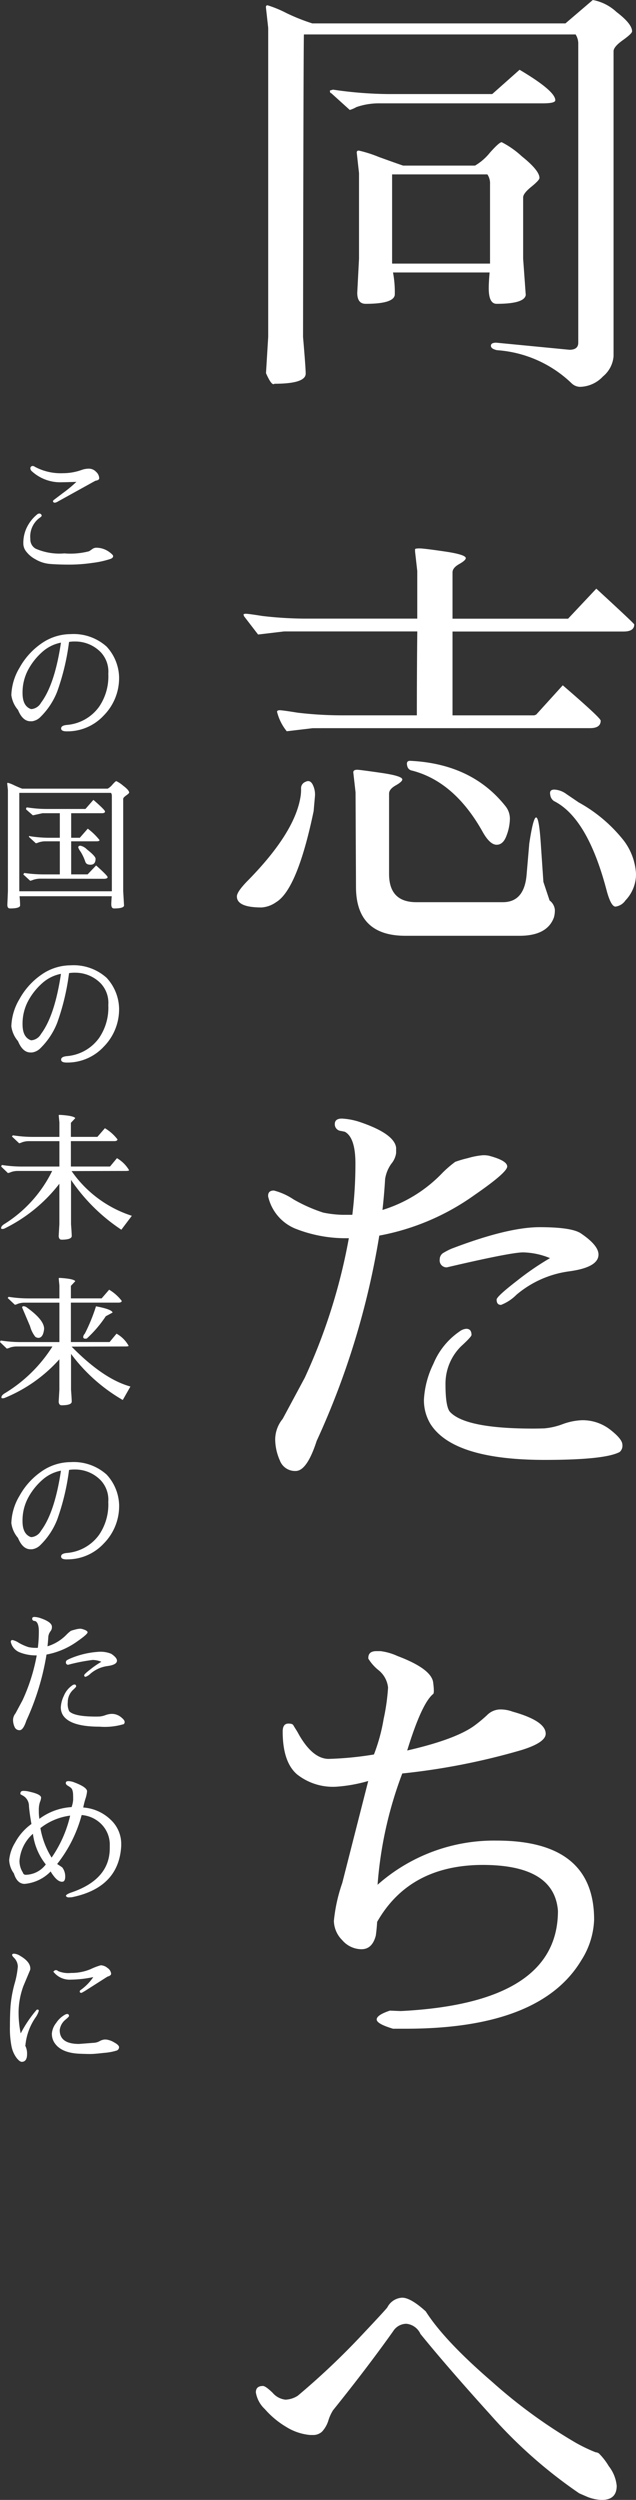
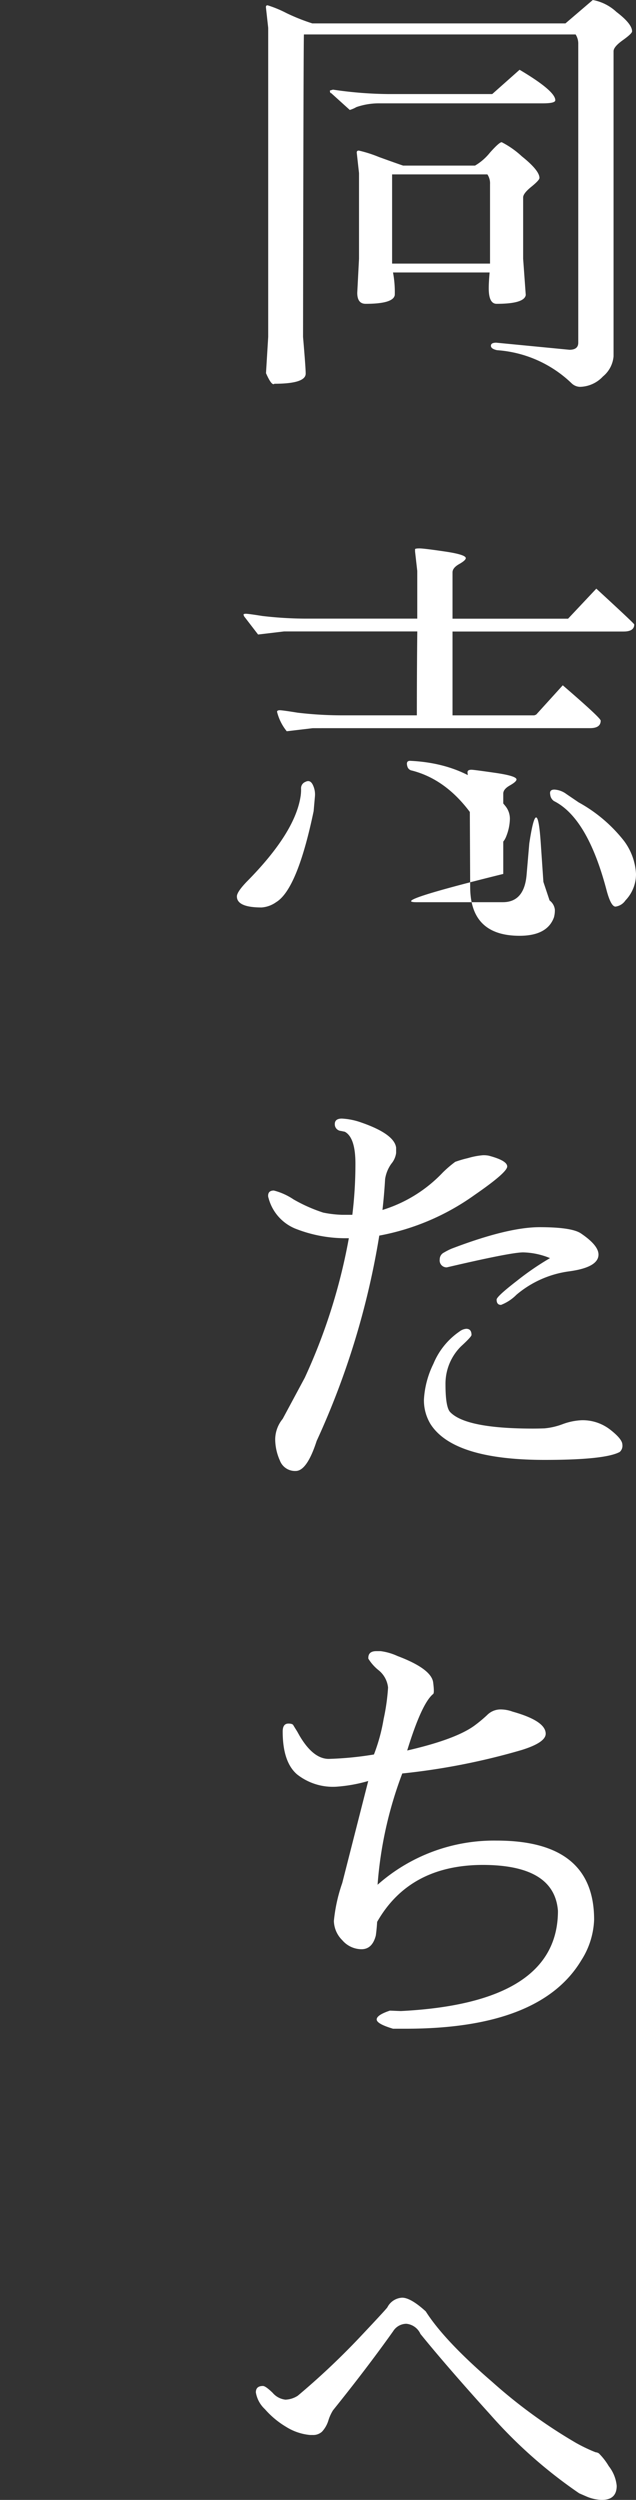
<svg xmlns="http://www.w3.org/2000/svg" width="80.759" height="317.016" viewBox="0 0 80.759 317.016">
  <rect x="0" y="0" width="80.759" height="317.016" fill="#333333" stroke="none" />
  <g id="グループ_660" data-name="グループ 660" transform="translate(-1938.58 926.416)">
    <g id="グループ_659" data-name="グループ 659" transform="translate(1383.875 -1133)">
-       <path id="パス_3133" data-name="パス 3133" d="M-17.08-2.688q.336,3.92.336,4.648,0,1.288-3.976,1.288a.161.161,0,0,1-.112.056q-.336,0-.952-1.4l.28-4.592v-39.2l-.28-2.52q-.056-.336.2-.336a14.4,14.4,0,0,1,2.38.98,25.1,25.1,0,0,0,3.3,1.316H16.24l3.472-2.968a5.993,5.993,0,0,1,3,1.512Q24.7-42.392,24.7-41.44q0,.28-1.176,1.12t-1.176,1.4v38.7A3.7,3.7,0,0,1,21,2.324,4.1,4.1,0,0,1,18.088,3.64a1.584,1.584,0,0,1-1.064-.448,15.169,15.169,0,0,0-9.464-4.2q-.784-.168-.784-.56t.672-.392l9.3.9q1.12,0,1.12-.9V-39.816a2.171,2.171,0,0,0-.336-1.232h-34.5Q-17.024-40.824-17.08-2.688ZM6.664-22.064A2.012,2.012,0,0,0,6.328-23.3h-12.1v11.312H6.664ZM7.5-6.888Q6.5-6.888,6.5-8.848q0-.784.112-2.016H-5.656a13.456,13.456,0,0,1,.224,2.856q-.168,1.12-3.7,1.12-1.064,0-1.064-1.4l.224-4.312V-23.464l-.28-2.52q-.056-.336.252-.336a16.238,16.238,0,0,1,2.548.812q2.24.812,3.08,1.092H4.76a6.9,6.9,0,0,0,1.9-1.652q1.176-1.316,1.484-1.316A11.349,11.349,0,0,1,10.7-25.592q2.24,1.792,2.24,2.744,0,.28-1.036,1.12t-1.036,1.344V-12.6L11.2-8.008Q11.032-6.888,7.5-6.888Zm5.88-25.424H-7.336a8.781,8.781,0,0,0-2.968.476,4.012,4.012,0,0,1-.84.364L-13.5-33.6q-.168,0-.168-.336l.392-.112a50.3,50.3,0,0,0,6.944.56H6.944l3.472-3.08q4.536,2.688,4.536,3.864Q14.952-32.312,13.384-32.312ZM-2.688,68.992H8.288q2.744,0,3.024-3.528l.336-3.92q.5-3.3.868-3.3t.588,3.248l.336,4.928.784,2.352a1.69,1.69,0,0,1,.672,1.176,3.5,3.5,0,0,1-.112.952q-.84,2.352-4.368,2.352h-14.5q-6.216,0-6.272-6.1l-.056-12.1-.28-2.464q-.056-.392.5-.392.28,0,3,.392t2.716.84q0,.28-.84.756t-.84,1.036V65.408Q-6.16,68.992-2.688,68.992ZM14.784,56.168a1.105,1.105,0,0,1-.476-.812q-.14-.644.532-.644a2.811,2.811,0,0,1,1.512.56l1.568,1.064a18.849,18.849,0,0,1,5.768,4.9A7.683,7.683,0,0,1,25.2,65.408a4.806,4.806,0,0,1-1.344,3.36,1.807,1.807,0,0,1-1.26.784q-.588,0-1.148-2.128Q19.04,58.3,14.784,56.168Zm-32.2-.448a5.429,5.429,0,0,0,.084-1.176.858.858,0,0,1,.56-.812q.588-.308.924.364a2.757,2.757,0,0,1,.28,1.456l-.168,1.9q-2.072,9.912-4.76,11.536a3.62,3.62,0,0,1-1.848.672q-3.136,0-3.136-1.4,0-.56,1.232-1.848Q-18.2,60.312-17.416,55.72ZM-3.248,52.3a.712.712,0,0,1-.56-.448q-.28-.84.392-.784,7.84.392,12.1,5.824a2.541,2.541,0,0,1,.5,1.568,6.278,6.278,0,0,1-.42,2.072q-.42,1.176-1.26,1.176T5.768,60.144Q2.184,53.7-3.248,52.3Zm-12.6-5.376-3.3.392a6.35,6.35,0,0,1-1.232-2.464q0-.224.42-.2t2.184.308a48.076,48.076,0,0,0,6.02.336h9.128q0-5.768.056-10.64H-19.488l-3.3.392-1.68-2.184a.68.68,0,0,1-.168-.336q0-.112.308-.112t2.072.28a48.074,48.074,0,0,0,6.02.336H-2.576s0-2.016,0-6.048l-.28-2.464v-.28q0-.112.56-.112t3.22.392q2.66.392,2.66.84,0,.28-.84.756T1.9,27.16v5.88H16.576l3.584-3.808q4.816,4.424,4.816,4.536,0,.9-1.344.9H1.9V45.3h10.36a.982.982,0,0,0,.28-.112l3.36-3.7q4.816,4.144,4.816,4.48,0,.952-1.344.952ZM-12.264,98a.845.845,0,0,1-.784-.868q0-.7.9-.7a8.653,8.653,0,0,1,2.464.5q4.2,1.456,4.424,3.192v.672a2.691,2.691,0,0,1-.616,1.372,4.508,4.508,0,0,0-.784,1.932q-.112,1.96-.336,3.92a17.731,17.731,0,0,0,7.672-4.76A15.008,15.008,0,0,1,2.24,101.92a14.092,14.092,0,0,1,1.624-.476,9.359,9.359,0,0,1,1.9-.364,3.336,3.336,0,0,1,.728.056q2.352.616,2.352,1.372T4.7,106.12a30.253,30.253,0,0,1-12.1,5.152,100.888,100.888,0,0,1-7.952,26.04q-1.232,3.808-2.66,3.808a2.051,2.051,0,0,1-2.016-1.344,6.659,6.659,0,0,1-.588-2.688,4.157,4.157,0,0,1,.952-2.576l2.8-5.208a73.174,73.174,0,0,0,5.6-17.7h-.336a17.328,17.328,0,0,1-6.5-1.232,5.783,5.783,0,0,1-3.36-3.864.921.921,0,0,1-.056-.28q0-.672.728-.672a8.1,8.1,0,0,1,2.492,1.12,19.8,19.8,0,0,0,3.78,1.68,13.973,13.973,0,0,0,2.408.28h1.288a53.249,53.249,0,0,0,.392-6.5q0-3.3-1.344-4.032ZM14.28,114.128a9.379,9.379,0,0,0-3.416-.728q-1.568,0-9.688,1.9a.877.877,0,0,1-.9-1.008.958.958,0,0,1,.532-.868,8.888,8.888,0,0,1,.924-.476q7.168-2.744,11.228-2.744t5.236.784q2.24,1.512,2.24,2.688,0,1.624-3.724,2.128a13.033,13.033,0,0,0-6.692,2.968,5.628,5.628,0,0,1-1.96,1.288q-.56,0-.56-.672,0-.392,2.576-2.38A35.287,35.287,0,0,1,14.28,114.128Zm-10.64,8.96q.672,0,.672.784,0,.224-1.344,1.456a6.667,6.667,0,0,0-1.96,4.816q0,2.8.56,3.472,1.96,2.128,10.528,2.128.672,0,1.484-.028a8.709,8.709,0,0,0,2.3-.532,7.944,7.944,0,0,1,2.436-.5,5.693,5.693,0,0,1,3.612,1.2q1.54,1.2,1.54,1.9a1.044,1.044,0,0,1-.336.924q-1.848,1.008-9.52,1.008-11.592,0-14.5-4.536a5.793,5.793,0,0,1-.84-3.136,11.7,11.7,0,0,1,1.2-4.508A9.247,9.247,0,0,1,2.8,123.424,1.633,1.633,0,0,1,3.64,123.088ZM-7.84,200.032q-.448,1.736-1.82,1.736A3.242,3.242,0,0,1-12.1,200.62a3.545,3.545,0,0,1-1.064-2.436,20.651,20.651,0,0,1,1.064-4.816l3.3-12.936a19.152,19.152,0,0,1-4.088.728,7.34,7.34,0,0,1-4.956-1.568q-1.82-1.568-1.82-5.432,0-1.008.728-1.008.5,0,.616.2t.5.812l.28.5q1.736,2.968,3.724,2.968a42.067,42.067,0,0,0,5.74-.56,22.862,22.862,0,0,0,1.232-4.508,26.268,26.268,0,0,0,.56-3.976A3.246,3.246,0,0,0-7.5,166.376a5.711,5.711,0,0,1-1.288-1.456q-.056-.952,1.008-.952h.56a7.4,7.4,0,0,1,2.128.616q4.312,1.624,4.536,3.36.168,1.344,0,1.456-1.456,1.176-3.3,7.168,6.1-1.4,8.512-3.136a18.226,18.226,0,0,0,1.624-1.344,2.407,2.407,0,0,1,1.652-.728,4.411,4.411,0,0,1,1.6.28q4.2,1.176,4.2,2.8,0,1.12-3.08,2.072A85.406,85.406,0,0,1-4.48,179.48a50.181,50.181,0,0,0-3.136,14.112,22.312,22.312,0,0,1,15.12-5.6q12.376,0,12.376,10.024a10.2,10.2,0,0,1-1.624,5.152q-5.208,8.68-22.288,8.68H-5.656q-2.072-.616-2.072-1.176t1.68-1.12q1.288.056,1.4.056Q15.288,208.6,15.288,196.9q-.448-5.824-9.576-5.824H5.656q-9.24.056-13.328,7.224Q-7.728,199.248-7.84,200.032Zm-8.008,63.336h-.336a6.917,6.917,0,0,1-3.052-1.036,11.156,11.156,0,0,1-2.688-2.24,3.737,3.737,0,0,1-1.148-2.128q0-.812.9-.812.336,0,1.232.868a2.5,2.5,0,0,0,1.624.868,3.081,3.081,0,0,0,1.568-.5,93.717,93.717,0,0,0,7.672-7.2q3.36-3.556,3.7-4a2.235,2.235,0,0,1,1.876-1.232q1.092,0,3,1.736,2.352,3.7,8.428,8.932a65.122,65.122,0,0,0,10.668,7.756,20.692,20.692,0,0,0,2.464,1.176.918.918,0,0,1,.42.14,8.079,8.079,0,0,1,1.26,1.624,4.767,4.767,0,0,1,1.008,2.492q0,1.792-1.9,1.792a5.4,5.4,0,0,1-1.96-.448l-.9-.392a60.351,60.351,0,0,1-11.228-9.912q-5.572-6.16-8.932-10.3a2.187,2.187,0,0,0-1.792-1.288,2,2,0,0,0-1.68.952Q-8.9,254.8-13.272,260.232a5.383,5.383,0,0,0-.588,1.288,3.681,3.681,0,0,1-.812,1.428A1.65,1.65,0,0,1-15.848,263.368Z" transform="translate(610.265 252)" fill="#fff" />
-       <path id="パス_3134" data-name="パス 3134" d="M5.706-1.962q.378.288.378.432,0,.234-.342.36a11.885,11.885,0,0,1-2.268.5A20.434,20.434,0,0,1,.54-.45q-1.386,0-2.421-.081a4.33,4.33,0,0,1-1.9-.594,3.642,3.642,0,0,1-1.2-1.017,1.658,1.658,0,0,1-.333-.864A4.519,4.519,0,0,1-4.932-5.04,4.931,4.931,0,0,1-3.6-6.786a.533.533,0,0,1,.306-.144.3.3,0,0,1,.216.09.267.267,0,0,1,.09.189q0,.1-.324.315A2.942,2.942,0,0,0-4.428-3.708a1.333,1.333,0,0,0,.684,1.242,7.527,7.527,0,0,0,3.636.594,9.38,9.38,0,0,0,3.132-.27q.18-.108.414-.279a.864.864,0,0,1,.522-.171h.018A2.816,2.816,0,0,1,5.706-1.962ZM1.422-10.944Q.5-10.908-.7-10.89a5.356,5.356,0,0,1-3.564-1.422.521.521,0,0,1-.162-.333.3.3,0,0,1,.09-.234.3.3,0,0,1,.207-.081.531.531,0,0,1,.279.108,6.935,6.935,0,0,0,3.564.81,6.974,6.974,0,0,0,2.376-.414,2.742,2.742,0,0,1,.936-.162,1.251,1.251,0,0,1,.891.4,1.145,1.145,0,0,1,.4.81q0,.252-.486.324L-.882-8.478A1.288,1.288,0,0,1-1.3-8.3q-.234,0-.252-.2,0-.072.144-.18L-.324-9.5A16.423,16.423,0,0,0,1.422-10.944ZM-.54,9.444a4.965,4.965,0,0,0-2.412,1.215,8.148,8.148,0,0,0-1.773,2.259,6.124,6.124,0,0,0-.693,2.934q0,1.638,1.062,2.016h.108a1.551,1.551,0,0,0,1.17-.792Q-1.332,14.754-.54,9.444Zm.72,11.25q-.7,0-.7-.369t.7-.441A5.6,5.6,0,0,0,4.3,17.58,6.814,6.814,0,0,0,5.472,13.4a3.607,3.607,0,0,0-.936-2.718A4.518,4.518,0,0,0,1.26,9.3H1.044a4.034,4.034,0,0,0-.558.054,29.6,29.6,0,0,1-1.512,6.318,9.249,9.249,0,0,1-2.106,3.186,1.853,1.853,0,0,1-1.08.558h-.2q-.99,0-1.584-1.44A3.6,3.6,0,0,1-6.84,16.1v-.018A7.156,7.156,0,0,1-5.8,12.63,9.065,9.065,0,0,1-3.06,9.579,6.5,6.5,0,0,1,.684,8.364,6.266,6.266,0,0,1,5.256,9.948,5.938,5.938,0,0,1,6.84,13.764a6.751,6.751,0,0,1-1.953,4.923A6.282,6.282,0,0,1,.306,20.694Zm5.742,8.2a.647.647,0,0,0-.108-.4H-5.832V40.974H5.922ZM-7.362,27.33q-.018-.108.09-.108a4.168,4.168,0,0,1,.819.324q.711.324.981.414H5.4a2.219,2.219,0,0,0,.612-.531q.378-.423.477-.423a4.06,4.06,0,0,1,.864.576q.765.576.765.882,0,.09-.378.36t-.378.432v11.7l.108,1.836q-.054.36-1.278.36-.342,0-.342-.54,0-.2.054-1.008H-5.8a11.553,11.553,0,0,1,.072,1.188q-.054.36-1.278.36-.342,0-.342-.45l.072-1.746V28.14ZM4.68,31.074H.756v3.114h1.1l1.008-1.152a7.915,7.915,0,0,1,1.494,1.449q0,.153-.4.153H.756v4.194H2.844L3.924,37.7q1.458,1.3,1.458,1.485t-.414.207l-8.208-.018a3.073,3.073,0,0,0-.837.153,1.991,1.991,0,0,1-.369.117l-.882-.81a1.638,1.638,0,0,0,.126-.18,17.5,17.5,0,0,0,2.466.18H-.684V34.638H-2.52a2.733,2.733,0,0,0-.837.135,1.992,1.992,0,0,1-.369.117l-.882-.81q.018-.18.126-.09a15.647,15.647,0,0,0,2.466.2H-.684V31.074h-2.2l-1.224.27-.846-.738q-.054-.216.108-.27a15.647,15.647,0,0,0,2.466.2h4.95l1.008-1.152q1.476,1.278,1.476,1.476Q5.04,31.074,4.68,31.074ZM1.656,35.43q0-.234.27-.234a1.631,1.631,0,0,1,.828.468q1.1.864,1.1,1.188,0,.756-.648.756-.522,0-.648-.36a6.138,6.138,0,0,0-.594-1.278A2.293,2.293,0,0,1,1.656,35.43ZM-.54,51.444a4.965,4.965,0,0,0-2.412,1.215,8.148,8.148,0,0,0-1.773,2.259,6.124,6.124,0,0,0-.693,2.934q0,1.638,1.062,2.016h.108a1.551,1.551,0,0,0,1.17-.792Q-1.332,56.754-.54,51.444Zm.72,11.25q-.7,0-.7-.369t.7-.441A5.6,5.6,0,0,0,4.3,59.58,6.814,6.814,0,0,0,5.472,55.4a3.607,3.607,0,0,0-.936-2.718A4.518,4.518,0,0,0,1.26,51.3H1.044a4.034,4.034,0,0,0-.558.054,29.6,29.6,0,0,1-1.512,6.318,9.249,9.249,0,0,1-2.106,3.186,1.853,1.853,0,0,1-1.08.558h-.2q-.99,0-1.584-1.44A3.6,3.6,0,0,1-6.84,58.1v-.018A7.156,7.156,0,0,1-5.8,54.63,9.065,9.065,0,0,1-3.06,51.579,6.5,6.5,0,0,1,.684,50.364a6.266,6.266,0,0,1,4.572,1.584A5.938,5.938,0,0,1,6.84,55.764a6.751,6.751,0,0,1-1.953,4.923A6.282,6.282,0,0,1,.306,62.694Zm.558,20.5q.09,1.188.09,1.494,0,.468-1.3.468-.306,0-.36-.432l.09-1.53V78.06a19.816,19.816,0,0,1-7.02,5.706q-.378.09-.378-.072,0-.27.414-.522A16.493,16.493,0,0,0-1.656,76.44H-6.03a2.6,2.6,0,0,0-.855.144,1.66,1.66,0,0,1-.387.126l-.864-.828q.036-.09.09-.2a16.268,16.268,0,0,0,2.52.2H-.738V72.66H-4.626a2.593,2.593,0,0,0-.873.153,1.181,1.181,0,0,1-.351.117l-.918-.864.126-.144a16.268,16.268,0,0,0,2.52.2H-.738V70.284l-.09-.9a.106.106,0,0,1,.09-.054h.09q1.728.108,1.926.414l-.558.594V72.12H4.086l.954-1.1a5.674,5.674,0,0,1,1.6,1.422q-.036.216-.4.216H.72v3.222H5.688L6.57,74.82A4.253,4.253,0,0,1,8.1,76.332q.036.108-.414.108L.81,76.458a14.879,14.879,0,0,0,7.65,5.67L7.128,83.892a23.092,23.092,0,0,1-6.39-6.318Zm0,21q.09,1.188.09,1.494,0,.468-1.3.468-.306,0-.36-.432l.09-1.53v-3.87a18.888,18.888,0,0,1-6.984,4.914q-.378.09-.378-.072,0-.27.414-.522A18.443,18.443,0,0,0-1.62,98.7H-6.174a2.6,2.6,0,0,0-.855.144,1.66,1.66,0,0,1-.387.126l-.864-.828q.036-.09.09-.2a16.268,16.268,0,0,0,2.52.2H-.738v-5H-5.166a2.593,2.593,0,0,0-.873.153,1.181,1.181,0,0,1-.351.117l-.918-.864.126-.144a16.268,16.268,0,0,0,2.52.2H-.738V90.96l-.09-.9a.106.106,0,0,1,.09-.054h.09q1.728.108,1.926.414l-.558.594V92.6H4.626l.954-1.1a5.674,5.674,0,0,1,1.6,1.422q-.036.216-.4.216H.72v5H5.634l.882-1.062a3.935,3.935,0,0,1,1.53,1.53q.036.09-.414.09L.81,98.718q4.05,4.122,7.47,5.058l-.972,1.71a21.672,21.672,0,0,1-6.57-5.85Zm-6.21-10.44a.172.172,0,0,1,.2-.162.83.83,0,0,1,.45.2q2.142,1.548,2.142,2.664a.669.669,0,0,1-.018.162q-.144.99-.72.99a.743.743,0,0,1-.378-.135,3.714,3.714,0,0,1-.666-1.341Zm8.028,3.96q-.27,0-.27-.234a.675.675,0,0,1,.2-.4,22.244,22.244,0,0,0,1.422-3.474q2.016.378,2.106.792l-.864.468a15.151,15.151,0,0,1-2.412,2.826A1.131,1.131,0,0,1,2.556,97.71Zm-3.1,16.734a4.965,4.965,0,0,0-2.412,1.215,8.148,8.148,0,0,0-1.773,2.259,6.124,6.124,0,0,0-.693,2.934q0,1.638,1.062,2.016h.108a1.551,1.551,0,0,0,1.17-.792Q-1.332,119.754-.54,114.444Zm.72,11.25q-.7,0-.7-.369t.7-.441a5.6,5.6,0,0,0,4.122-2.3,6.814,6.814,0,0,0,1.17-4.176,3.607,3.607,0,0,0-.936-2.718A4.518,4.518,0,0,0,1.26,114.3H1.044a4.033,4.033,0,0,0-.558.054,29.6,29.6,0,0,1-1.512,6.318,9.249,9.249,0,0,1-2.106,3.186,1.853,1.853,0,0,1-1.08.558h-.2q-.99,0-1.584-1.44A3.6,3.6,0,0,1-6.84,121.1v-.018A7.156,7.156,0,0,1-5.8,117.63a9.065,9.065,0,0,1,2.745-3.051,6.5,6.5,0,0,1,3.744-1.215,6.266,6.266,0,0,1,4.572,1.584,5.938,5.938,0,0,1,1.584,3.816,6.751,6.751,0,0,1-1.953,4.923,6.282,6.282,0,0,1-4.581,2.007ZM-3.942,133.5a.271.271,0,0,1-.252-.279q0-.225.288-.225a2.781,2.781,0,0,1,.792.162q1.35.468,1.422,1.026v.216a.865.865,0,0,1-.2.441,1.449,1.449,0,0,0-.252.621q-.036.63-.108,1.26a5.7,5.7,0,0,0,2.466-1.53,4.826,4.826,0,0,1,.5-.432,4.53,4.53,0,0,1,.522-.153,3.009,3.009,0,0,1,.612-.117,1.073,1.073,0,0,1,.234.018q.756.2.756.441T1.512,136.11a9.724,9.724,0,0,1-3.888,1.656,32.428,32.428,0,0,1-2.556,8.37q-.4,1.224-.855,1.224a.659.659,0,0,1-.648-.432,2.14,2.14,0,0,1-.189-.864,1.336,1.336,0,0,1,.306-.828l.9-1.674a23.52,23.52,0,0,0,1.8-5.688h-.108a5.57,5.57,0,0,1-2.088-.4,1.859,1.859,0,0,1-1.08-1.242.3.3,0,0,1-.018-.09q0-.216.234-.216a2.6,2.6,0,0,1,.8.36,6.366,6.366,0,0,0,1.215.54,4.492,4.492,0,0,0,.774.09h.414a17.116,17.116,0,0,0,.126-2.088q0-1.062-.432-1.3Zm8.532,5.184a3.015,3.015,0,0,0-1.1-.234,22.867,22.867,0,0,0-3.114.612.282.282,0,0,1-.288-.324.308.308,0,0,1,.171-.279,2.856,2.856,0,0,1,.3-.153,10.939,10.939,0,0,1,3.609-.882,3.551,3.551,0,0,1,1.683.252q.72.486.72.864,0,.522-1.2.684a4.189,4.189,0,0,0-2.151.954,1.809,1.809,0,0,1-.63.414q-.18,0-.18-.216,0-.126.828-.765A11.342,11.342,0,0,1,4.59,138.684Zm-3.42,2.88q.216,0,.216.252,0,.072-.432.468a2.143,2.143,0,0,0-.63,1.548,2.089,2.089,0,0,0,.18,1.116q.63.684,3.384.684.216,0,.477-.009a2.8,2.8,0,0,0,.738-.171,2.554,2.554,0,0,1,.783-.162,1.83,1.83,0,0,1,1.161.387q.495.387.495.612a.336.336,0,0,1-.108.3,8.39,8.39,0,0,1-3.06.324q-3.726,0-4.662-1.458a1.862,1.862,0,0,1-.27-1.008,3.759,3.759,0,0,1,.387-1.449A2.972,2.972,0,0,1,.9,141.672.525.525,0,0,1,1.17,141.564Zm-3.636,22.818A7.8,7.8,0,0,1-4.1,160.494a5.089,5.089,0,0,0-1.71,3.456,2.744,2.744,0,0,0,.432,1.458.357.357,0,0,0,.36.288A3.258,3.258,0,0,0-2.466,164.382Zm4.554-6.264a17.114,17.114,0,0,1-3.114,6.21q.45.288.648.432A1.883,1.883,0,0,1,0,165.921q0,.657-.4.657-.54,0-1.134-.828a3.186,3.186,0,0,1-.306-.468v-.018a5.248,5.248,0,0,1-3.312,1.584q-.954,0-1.368-1.332a3.048,3.048,0,0,1-.594-1.692,5.131,5.131,0,0,1,.747-2.205,6.994,6.994,0,0,1,2.079-2.367q-.234-1.3-.315-2.25a1.509,1.509,0,0,0-.693-1.3q-.288-.162-.342-.189a.118.118,0,0,1-.054-.117q0-.342.378-.342a3.137,3.137,0,0,1,.792.108q1.458.324,1.458.756a1.71,1.71,0,0,1-.144.549,3.081,3.081,0,0,0-.144,1.071,5.829,5.829,0,0,0,.072,1.062A7.6,7.6,0,0,1,.81,157.11a3.5,3.5,0,0,0,.2-.936q0-.306-.009-.63a2,2,0,0,0-.081-.549.691.691,0,0,0-.189-.324,3.173,3.173,0,0,0-.387-.261q-.27-.162-.27-.342,0-.252.324-.252a2.2,2.2,0,0,1,.756.162q1.62.612,1.62,1.134a4.093,4.093,0,0,1-.207.945,10.213,10.213,0,0,0-.279,1.107,5.561,5.561,0,0,1,3.483,1.548,4.175,4.175,0,0,1,1.341,3.042v.27q-.288,5.292-6.264,6.516-.18.018-.387.018a.4.4,0,0,1-.288-.081q-.081-.081-.081-.1,0-.2.666-.432,4.9-1.656,4.9-5.634v-.306a3.7,3.7,0,0,0-1.026-2.691A3.953,3.953,0,0,0,2.088,158.118Zm-5.238,1.656a10.3,10.3,0,0,0,1.422,3.744A15.48,15.48,0,0,0,.63,158.19,7.7,7.7,0,0,0-3.15,159.774Zm3.4,23.574q.216,0,.234.252,0,.09-.45.468A1.989,1.989,0,0,0-.7,185.4q0,1.746,2.448,1.746L3.672,187a1.678,1.678,0,0,0,.693-.207,1.661,1.661,0,0,1,.6-.207H5.2a2.561,2.561,0,0,1,1.008.36q.63.342.63.621a.458.458,0,0,1-.324.423,7.132,7.132,0,0,1-1.584.288q-1.26.144-1.728.144t-1.386-.036q-2.484-.108-3.276-1.548a2.084,2.084,0,0,1-.234-1.008,2.459,2.459,0,0,1,.549-1.35A3.168,3.168,0,0,1,0,183.42.58.58,0,0,1,.252,183.348Zm-5.328,4.014a2.206,2.206,0,0,1,.234,1.062q0,.99-.684.99-.288-.018-.693-.558a3.7,3.7,0,0,1-.6-1.422,11.7,11.7,0,0,1-.2-2.439q0-1.557.081-2.691a15.808,15.808,0,0,1,.5-2.763,10.884,10.884,0,0,0,.423-2.223,1.624,1.624,0,0,0-.522-1.134q-.216-.234-.2-.324,0-.162.261-.162a1.737,1.737,0,0,1,.747.27q1.3.756,1.3,1.62a.834.834,0,0,1-.018.162L-5.31,179.8a9.886,9.886,0,0,0-.612,3.258,12.988,12.988,0,0,0,.27,2.754,15.436,15.436,0,0,1,2.034-3.006.34.34,0,0,1,.108-.018q.162,0,.153.171a2.771,2.771,0,0,1-.405.819,7.431,7.431,0,0,0-1.278,3.4A.481.481,0,0,1-5.076,187.362Zm8.64-8.694a14.677,14.677,0,0,1-2.88.324,2.591,2.591,0,0,1-2.016-.81l-.18-.2.108-.1a.34.34,0,0,1,.234-.1.425.425,0,0,1,.27.126,3.332,3.332,0,0,0,1.647.234,6.264,6.264,0,0,0,2.493-.486,7.676,7.676,0,0,1,1.278-.486,1.408,1.408,0,0,1,.855.342,1,1,0,0,1,.459.72q0,.252-.468.378L2.5,180.432l-.414.234q-.234,0-.243-.135a.246.246,0,0,1,.117-.225A6.406,6.406,0,0,0,3.564,178.668Z" transform="translate(562.986 278.633)" fill="#fff" />
+       <path id="パス_3133" data-name="パス 3133" d="M-17.08-2.688q.336,3.92.336,4.648,0,1.288-3.976,1.288a.161.161,0,0,1-.112.056q-.336,0-.952-1.4l.28-4.592v-39.2l-.28-2.52q-.056-.336.2-.336a14.4,14.4,0,0,1,2.38.98,25.1,25.1,0,0,0,3.3,1.316H16.24l3.472-2.968a5.993,5.993,0,0,1,3,1.512Q24.7-42.392,24.7-41.44q0,.28-1.176,1.12t-1.176,1.4v38.7A3.7,3.7,0,0,1,21,2.324,4.1,4.1,0,0,1,18.088,3.64a1.584,1.584,0,0,1-1.064-.448,15.169,15.169,0,0,0-9.464-4.2q-.784-.168-.784-.56t.672-.392l9.3.9q1.12,0,1.12-.9V-39.816a2.171,2.171,0,0,0-.336-1.232h-34.5Q-17.024-40.824-17.08-2.688ZM6.664-22.064A2.012,2.012,0,0,0,6.328-23.3h-12.1v11.312H6.664ZM7.5-6.888Q6.5-6.888,6.5-8.848q0-.784.112-2.016H-5.656a13.456,13.456,0,0,1,.224,2.856q-.168,1.12-3.7,1.12-1.064,0-1.064-1.4l.224-4.312V-23.464l-.28-2.52q-.056-.336.252-.336a16.238,16.238,0,0,1,2.548.812q2.24.812,3.08,1.092H4.76a6.9,6.9,0,0,0,1.9-1.652q1.176-1.316,1.484-1.316A11.349,11.349,0,0,1,10.7-25.592q2.24,1.792,2.24,2.744,0,.28-1.036,1.12t-1.036,1.344V-12.6L11.2-8.008Q11.032-6.888,7.5-6.888Zm5.88-25.424H-7.336a8.781,8.781,0,0,0-2.968.476,4.012,4.012,0,0,1-.84.364L-13.5-33.6q-.168,0-.168-.336l.392-.112a50.3,50.3,0,0,0,6.944.56H6.944l3.472-3.08q4.536,2.688,4.536,3.864Q14.952-32.312,13.384-32.312ZM-2.688,68.992H8.288q2.744,0,3.024-3.528l.336-3.92q.5-3.3.868-3.3t.588,3.248l.336,4.928.784,2.352a1.69,1.69,0,0,1,.672,1.176,3.5,3.5,0,0,1-.112.952q-.84,2.352-4.368,2.352q-6.216,0-6.272-6.1l-.056-12.1-.28-2.464q-.056-.392.5-.392.28,0,3,.392t2.716.84q0,.28-.84.756t-.84,1.036V65.408Q-6.16,68.992-2.688,68.992ZM14.784,56.168a1.105,1.105,0,0,1-.476-.812q-.14-.644.532-.644a2.811,2.811,0,0,1,1.512.56l1.568,1.064a18.849,18.849,0,0,1,5.768,4.9A7.683,7.683,0,0,1,25.2,65.408a4.806,4.806,0,0,1-1.344,3.36,1.807,1.807,0,0,1-1.26.784q-.588,0-1.148-2.128Q19.04,58.3,14.784,56.168Zm-32.2-.448a5.429,5.429,0,0,0,.084-1.176.858.858,0,0,1,.56-.812q.588-.308.924.364a2.757,2.757,0,0,1,.28,1.456l-.168,1.9q-2.072,9.912-4.76,11.536a3.62,3.62,0,0,1-1.848.672q-3.136,0-3.136-1.4,0-.56,1.232-1.848Q-18.2,60.312-17.416,55.72ZM-3.248,52.3a.712.712,0,0,1-.56-.448q-.28-.84.392-.784,7.84.392,12.1,5.824a2.541,2.541,0,0,1,.5,1.568,6.278,6.278,0,0,1-.42,2.072q-.42,1.176-1.26,1.176T5.768,60.144Q2.184,53.7-3.248,52.3Zm-12.6-5.376-3.3.392a6.35,6.35,0,0,1-1.232-2.464q0-.224.42-.2t2.184.308a48.076,48.076,0,0,0,6.02.336h9.128q0-5.768.056-10.64H-19.488l-3.3.392-1.68-2.184a.68.68,0,0,1-.168-.336q0-.112.308-.112t2.072.28a48.074,48.074,0,0,0,6.02.336H-2.576s0-2.016,0-6.048l-.28-2.464v-.28q0-.112.56-.112t3.22.392q2.66.392,2.66.84,0,.28-.84.756T1.9,27.16v5.88H16.576l3.584-3.808q4.816,4.424,4.816,4.536,0,.9-1.344.9H1.9V45.3h10.36a.982.982,0,0,0,.28-.112l3.36-3.7q4.816,4.144,4.816,4.48,0,.952-1.344.952ZM-12.264,98a.845.845,0,0,1-.784-.868q0-.7.9-.7a8.653,8.653,0,0,1,2.464.5q4.2,1.456,4.424,3.192v.672a2.691,2.691,0,0,1-.616,1.372,4.508,4.508,0,0,0-.784,1.932q-.112,1.96-.336,3.92a17.731,17.731,0,0,0,7.672-4.76A15.008,15.008,0,0,1,2.24,101.92a14.092,14.092,0,0,1,1.624-.476,9.359,9.359,0,0,1,1.9-.364,3.336,3.336,0,0,1,.728.056q2.352.616,2.352,1.372T4.7,106.12a30.253,30.253,0,0,1-12.1,5.152,100.888,100.888,0,0,1-7.952,26.04q-1.232,3.808-2.66,3.808a2.051,2.051,0,0,1-2.016-1.344,6.659,6.659,0,0,1-.588-2.688,4.157,4.157,0,0,1,.952-2.576l2.8-5.208a73.174,73.174,0,0,0,5.6-17.7h-.336a17.328,17.328,0,0,1-6.5-1.232,5.783,5.783,0,0,1-3.36-3.864.921.921,0,0,1-.056-.28q0-.672.728-.672a8.1,8.1,0,0,1,2.492,1.12,19.8,19.8,0,0,0,3.78,1.68,13.973,13.973,0,0,0,2.408.28h1.288a53.249,53.249,0,0,0,.392-6.5q0-3.3-1.344-4.032ZM14.28,114.128a9.379,9.379,0,0,0-3.416-.728q-1.568,0-9.688,1.9a.877.877,0,0,1-.9-1.008.958.958,0,0,1,.532-.868,8.888,8.888,0,0,1,.924-.476q7.168-2.744,11.228-2.744t5.236.784q2.24,1.512,2.24,2.688,0,1.624-3.724,2.128a13.033,13.033,0,0,0-6.692,2.968,5.628,5.628,0,0,1-1.96,1.288q-.56,0-.56-.672,0-.392,2.576-2.38A35.287,35.287,0,0,1,14.28,114.128Zm-10.64,8.96q.672,0,.672.784,0,.224-1.344,1.456a6.667,6.667,0,0,0-1.96,4.816q0,2.8.56,3.472,1.96,2.128,10.528,2.128.672,0,1.484-.028a8.709,8.709,0,0,0,2.3-.532,7.944,7.944,0,0,1,2.436-.5,5.693,5.693,0,0,1,3.612,1.2q1.54,1.2,1.54,1.9a1.044,1.044,0,0,1-.336.924q-1.848,1.008-9.52,1.008-11.592,0-14.5-4.536a5.793,5.793,0,0,1-.84-3.136,11.7,11.7,0,0,1,1.2-4.508A9.247,9.247,0,0,1,2.8,123.424,1.633,1.633,0,0,1,3.64,123.088ZM-7.84,200.032q-.448,1.736-1.82,1.736A3.242,3.242,0,0,1-12.1,200.62a3.545,3.545,0,0,1-1.064-2.436,20.651,20.651,0,0,1,1.064-4.816l3.3-12.936a19.152,19.152,0,0,1-4.088.728,7.34,7.34,0,0,1-4.956-1.568q-1.82-1.568-1.82-5.432,0-1.008.728-1.008.5,0,.616.2t.5.812l.28.5q1.736,2.968,3.724,2.968a42.067,42.067,0,0,0,5.74-.56,22.862,22.862,0,0,0,1.232-4.508,26.268,26.268,0,0,0,.56-3.976A3.246,3.246,0,0,0-7.5,166.376a5.711,5.711,0,0,1-1.288-1.456q-.056-.952,1.008-.952h.56a7.4,7.4,0,0,1,2.128.616q4.312,1.624,4.536,3.36.168,1.344,0,1.456-1.456,1.176-3.3,7.168,6.1-1.4,8.512-3.136a18.226,18.226,0,0,0,1.624-1.344,2.407,2.407,0,0,1,1.652-.728,4.411,4.411,0,0,1,1.6.28q4.2,1.176,4.2,2.8,0,1.12-3.08,2.072A85.406,85.406,0,0,1-4.48,179.48a50.181,50.181,0,0,0-3.136,14.112,22.312,22.312,0,0,1,15.12-5.6q12.376,0,12.376,10.024a10.2,10.2,0,0,1-1.624,5.152q-5.208,8.68-22.288,8.68H-5.656q-2.072-.616-2.072-1.176t1.68-1.12q1.288.056,1.4.056Q15.288,208.6,15.288,196.9q-.448-5.824-9.576-5.824H5.656q-9.24.056-13.328,7.224Q-7.728,199.248-7.84,200.032Zm-8.008,63.336h-.336a6.917,6.917,0,0,1-3.052-1.036,11.156,11.156,0,0,1-2.688-2.24,3.737,3.737,0,0,1-1.148-2.128q0-.812.9-.812.336,0,1.232.868a2.5,2.5,0,0,0,1.624.868,3.081,3.081,0,0,0,1.568-.5,93.717,93.717,0,0,0,7.672-7.2q3.36-3.556,3.7-4a2.235,2.235,0,0,1,1.876-1.232q1.092,0,3,1.736,2.352,3.7,8.428,8.932a65.122,65.122,0,0,0,10.668,7.756,20.692,20.692,0,0,0,2.464,1.176.918.918,0,0,1,.42.14,8.079,8.079,0,0,1,1.26,1.624,4.767,4.767,0,0,1,1.008,2.492q0,1.792-1.9,1.792a5.4,5.4,0,0,1-1.96-.448l-.9-.392a60.351,60.351,0,0,1-11.228-9.912q-5.572-6.16-8.932-10.3a2.187,2.187,0,0,0-1.792-1.288,2,2,0,0,0-1.68.952Q-8.9,254.8-13.272,260.232a5.383,5.383,0,0,0-.588,1.288,3.681,3.681,0,0,1-.812,1.428A1.65,1.65,0,0,1-15.848,263.368Z" transform="translate(610.265 252)" fill="#fff" />
    </g>
  </g>
</svg>